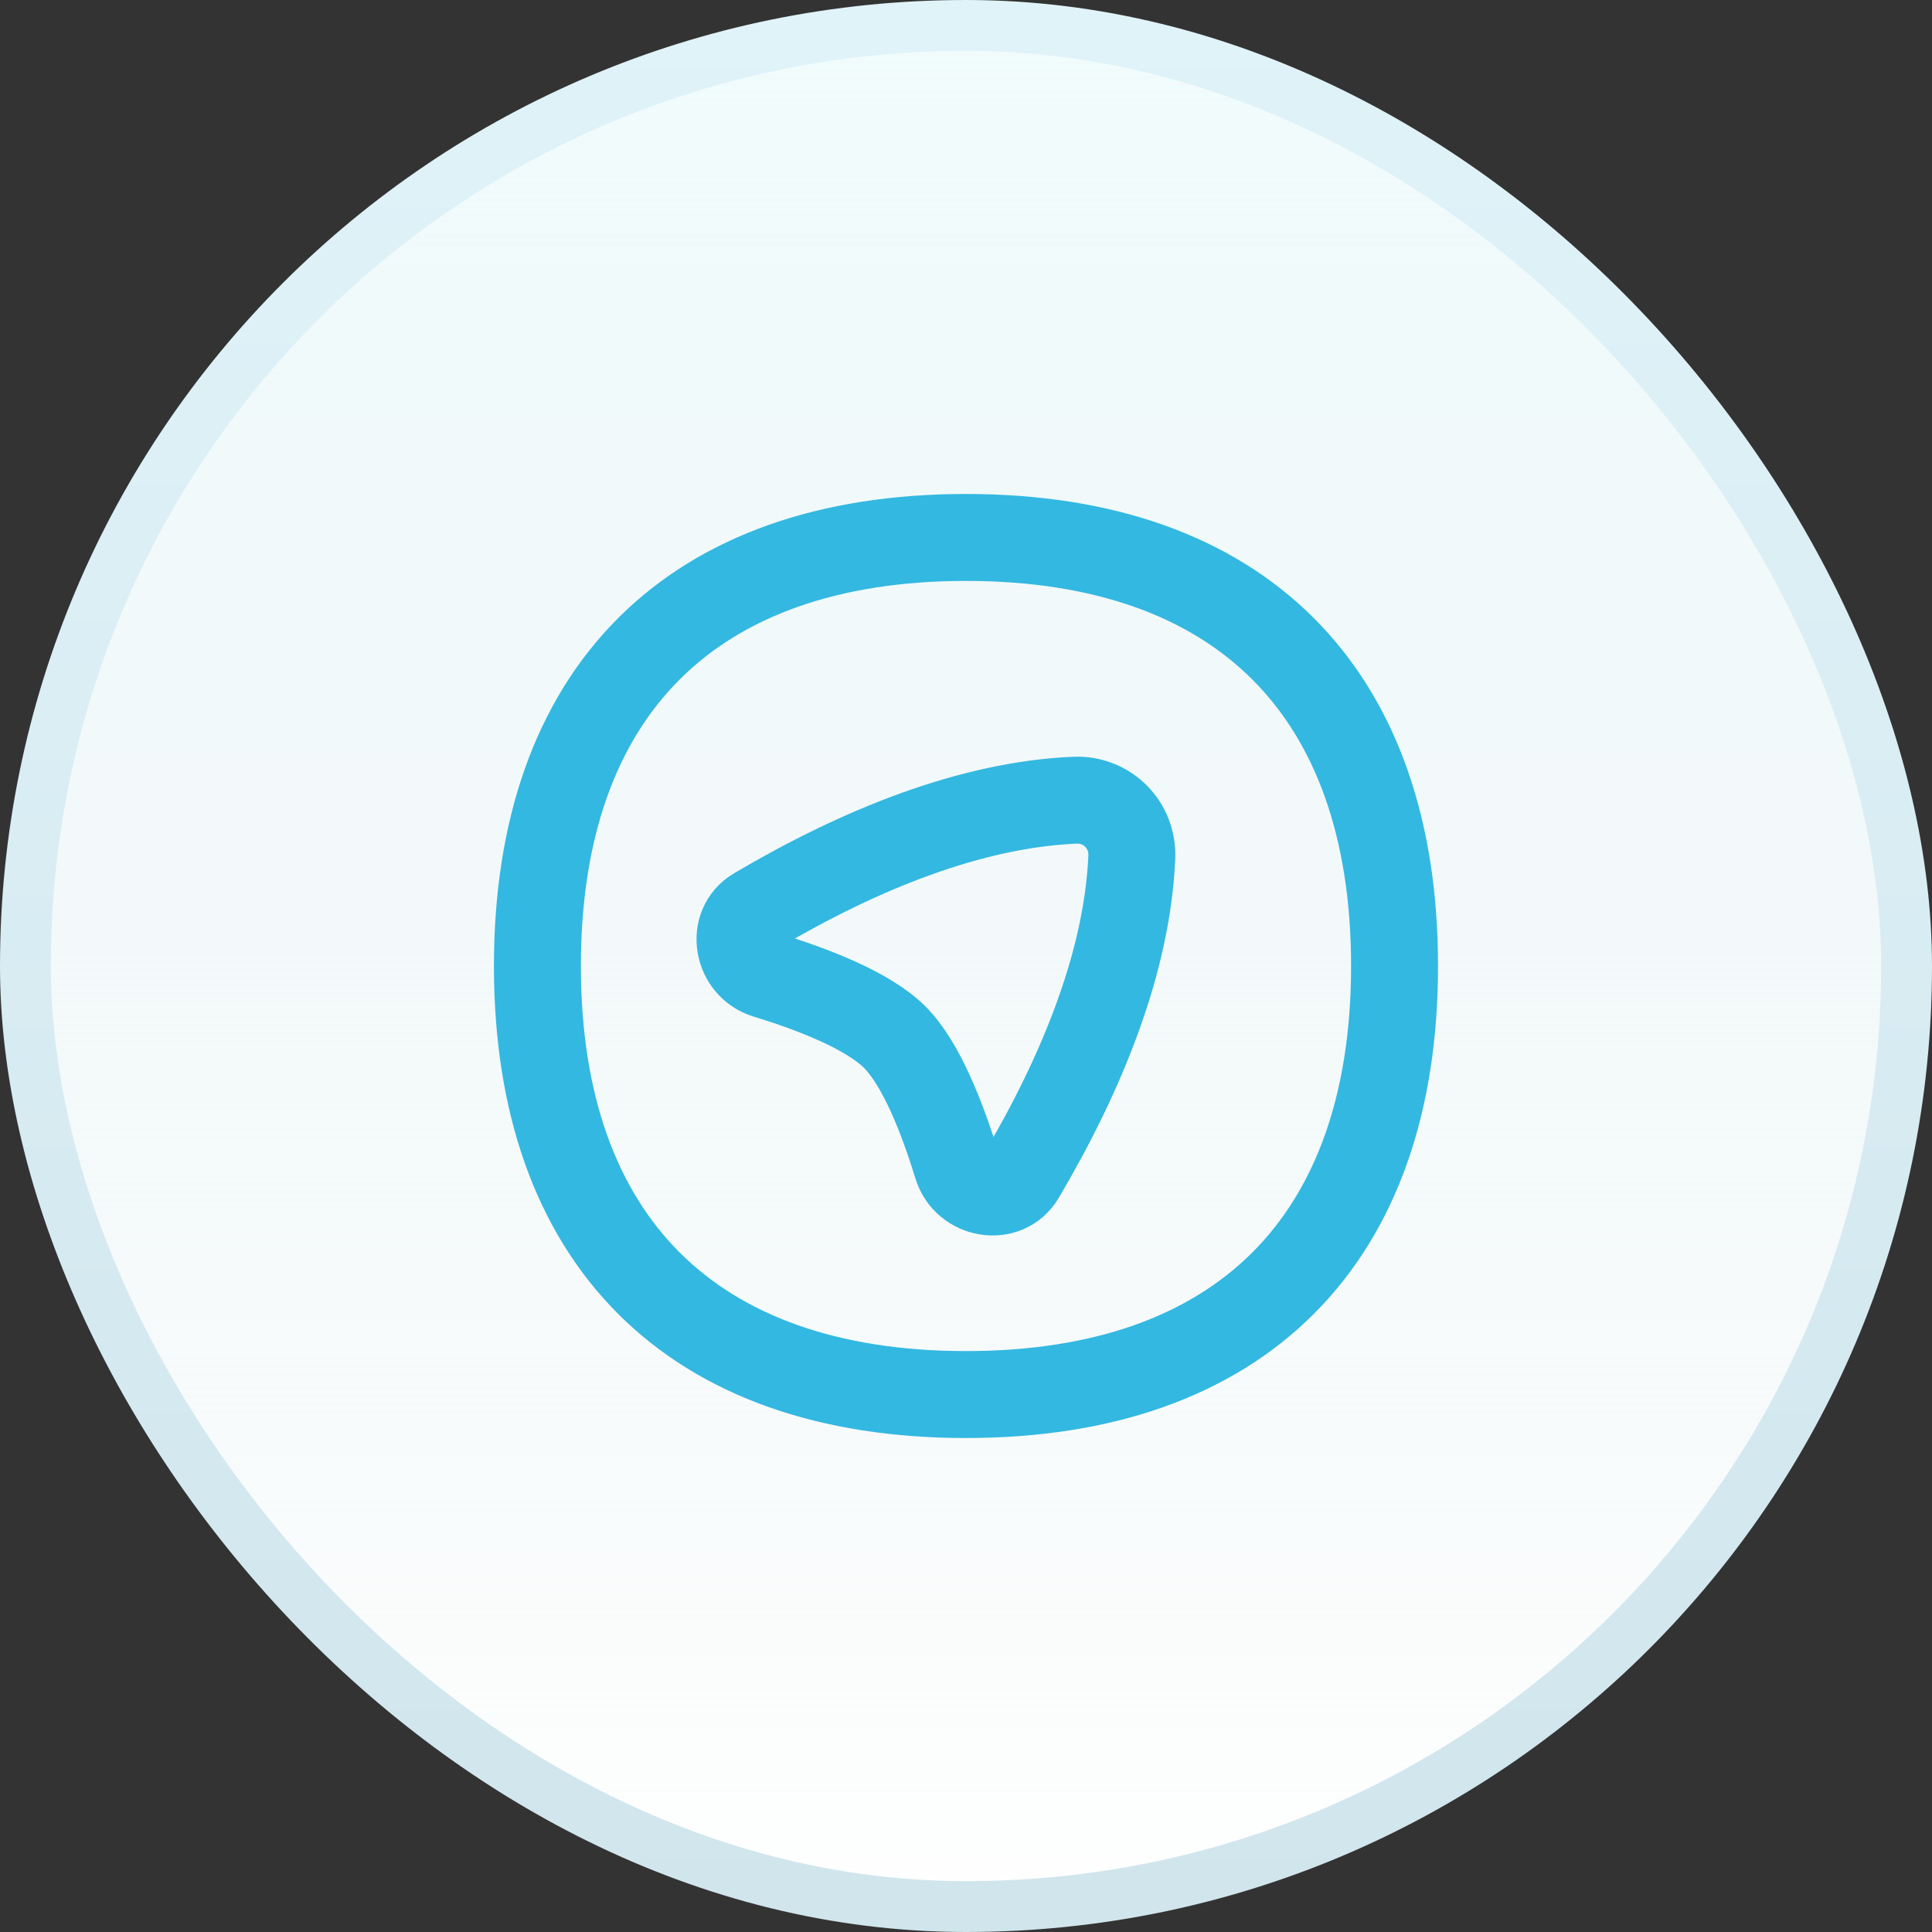
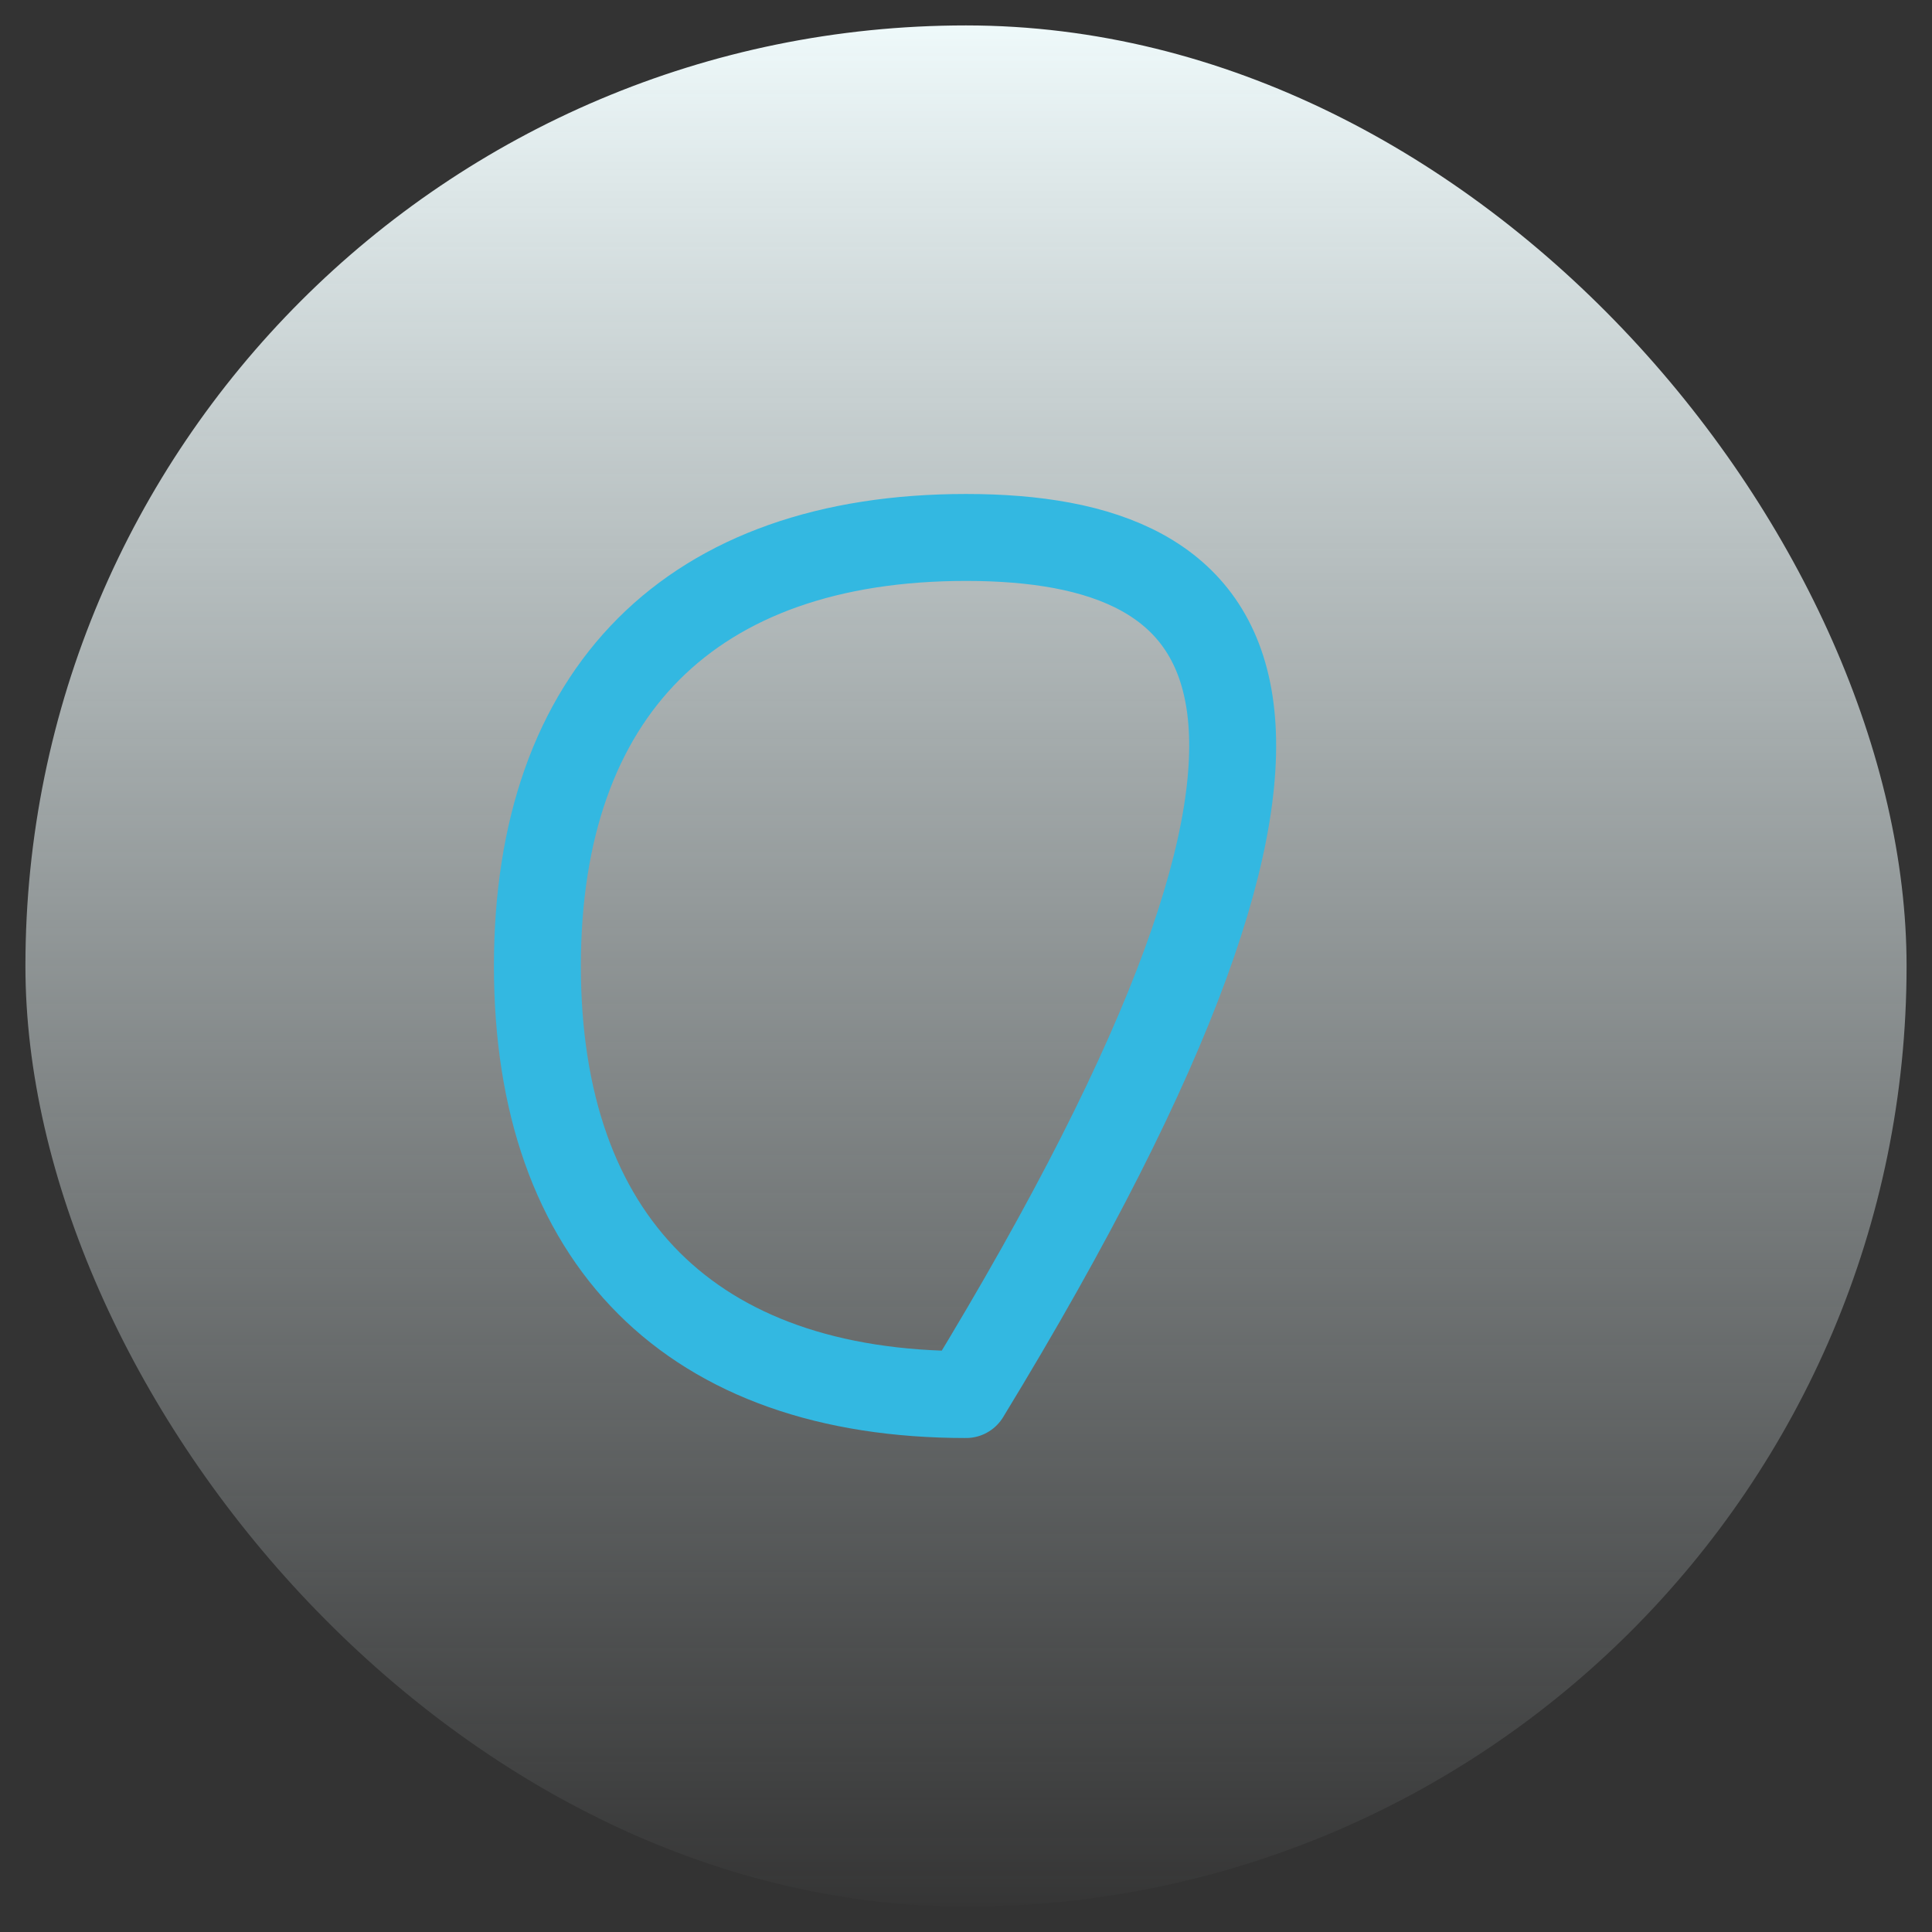
<svg xmlns="http://www.w3.org/2000/svg" width="38" height="38" viewBox="0 0 38 38" fill="none">
  <rect x="0" y="0" width="38" height="38" fill="#333333" stroke="none" />
-   <rect x="0.5" y="0.5" width="37" height="37" rx="18.5" fill="white" />
  <rect x="0.5" y="0.5" width="37" height="37" rx="18.5" fill="url(#paint0_linear_13092_9948)" />
-   <rect x="0.5" y="0.5" width="37" height="37" rx="18.5" stroke="url(#paint1_linear_13092_9948)" />
-   <path d="M17.599 20.4C18.122 20.923 18.541 22.008 18.823 22.929C18.998 23.501 19.784 23.642 20.088 23.126C21.294 21.083 22.172 18.908 22.261 16.861C22.288 16.224 21.775 15.711 21.139 15.739C19.092 15.828 16.917 16.706 14.873 17.912C14.358 18.216 14.499 19.002 15.071 19.177C15.992 19.458 17.076 19.878 17.599 20.4Z" stroke="#33B8E1" stroke-width="1.71" stroke-linecap="round" stroke-linejoin="round" />
-   <path d="M19 27.429C24.395 27.429 27.429 24.395 27.429 19C27.429 13.605 24.395 10.571 19 10.571C13.605 10.571 10.57 13.605 10.57 19C10.57 24.395 13.605 27.429 19 27.429Z" stroke="#33B8E1" stroke-width="1.71" stroke-linecap="round" stroke-linejoin="round" />
+   <path d="M19 27.429C27.429 13.605 24.395 10.571 19 10.571C13.605 10.571 10.57 13.605 10.57 19C10.57 24.395 13.605 27.429 19 27.429Z" stroke="#33B8E1" stroke-width="1.71" stroke-linecap="round" stroke-linejoin="round" />
  <defs>
    <linearGradient id="paint0_linear_13092_9948" x1="19" y1="0" x2="19" y2="38" gradientUnits="userSpaceOnUse">
      <stop stop-color="#F1FCFD" />
      <stop offset="1" stop-color="#DEEAEC" stop-opacity="0" />
    </linearGradient>
    <linearGradient id="paint1_linear_13092_9948" x1="19" y1="0" x2="19" y2="38" gradientUnits="userSpaceOnUse">
      <stop stop-color="#E0F3F9" />
      <stop offset="1" stop-color="#D0E5EC" />
    </linearGradient>
  </defs>
</svg>